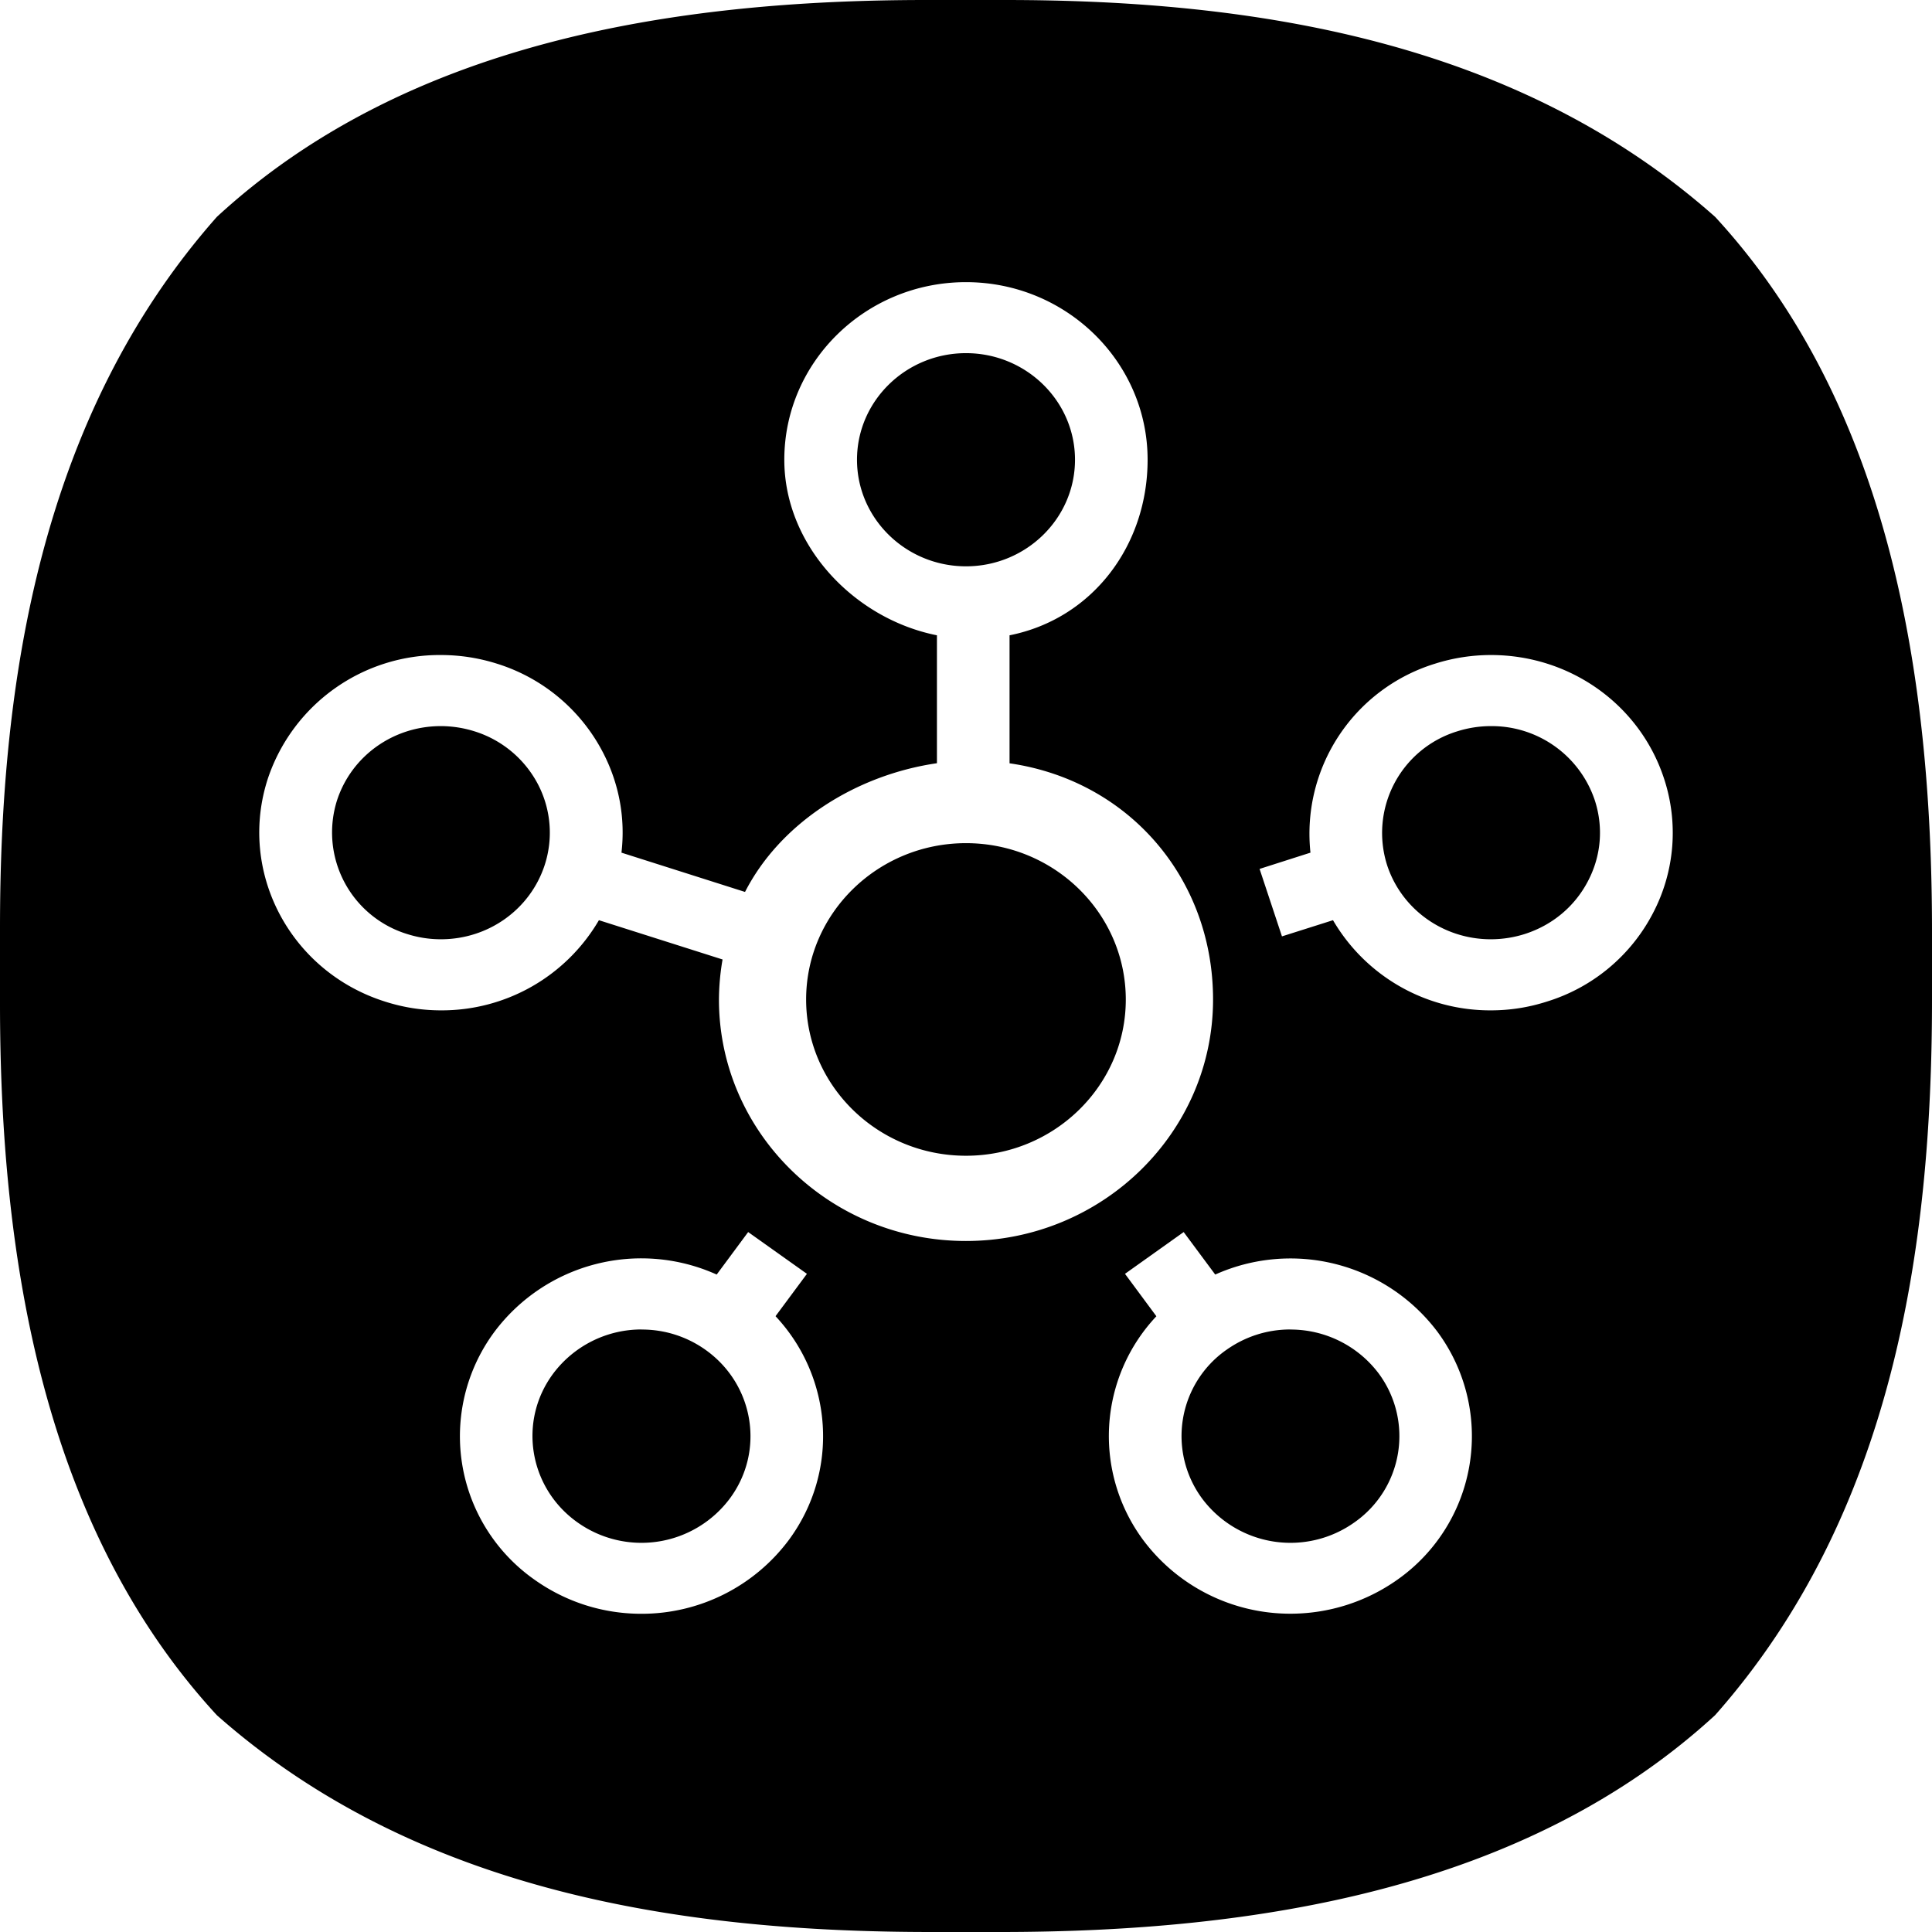
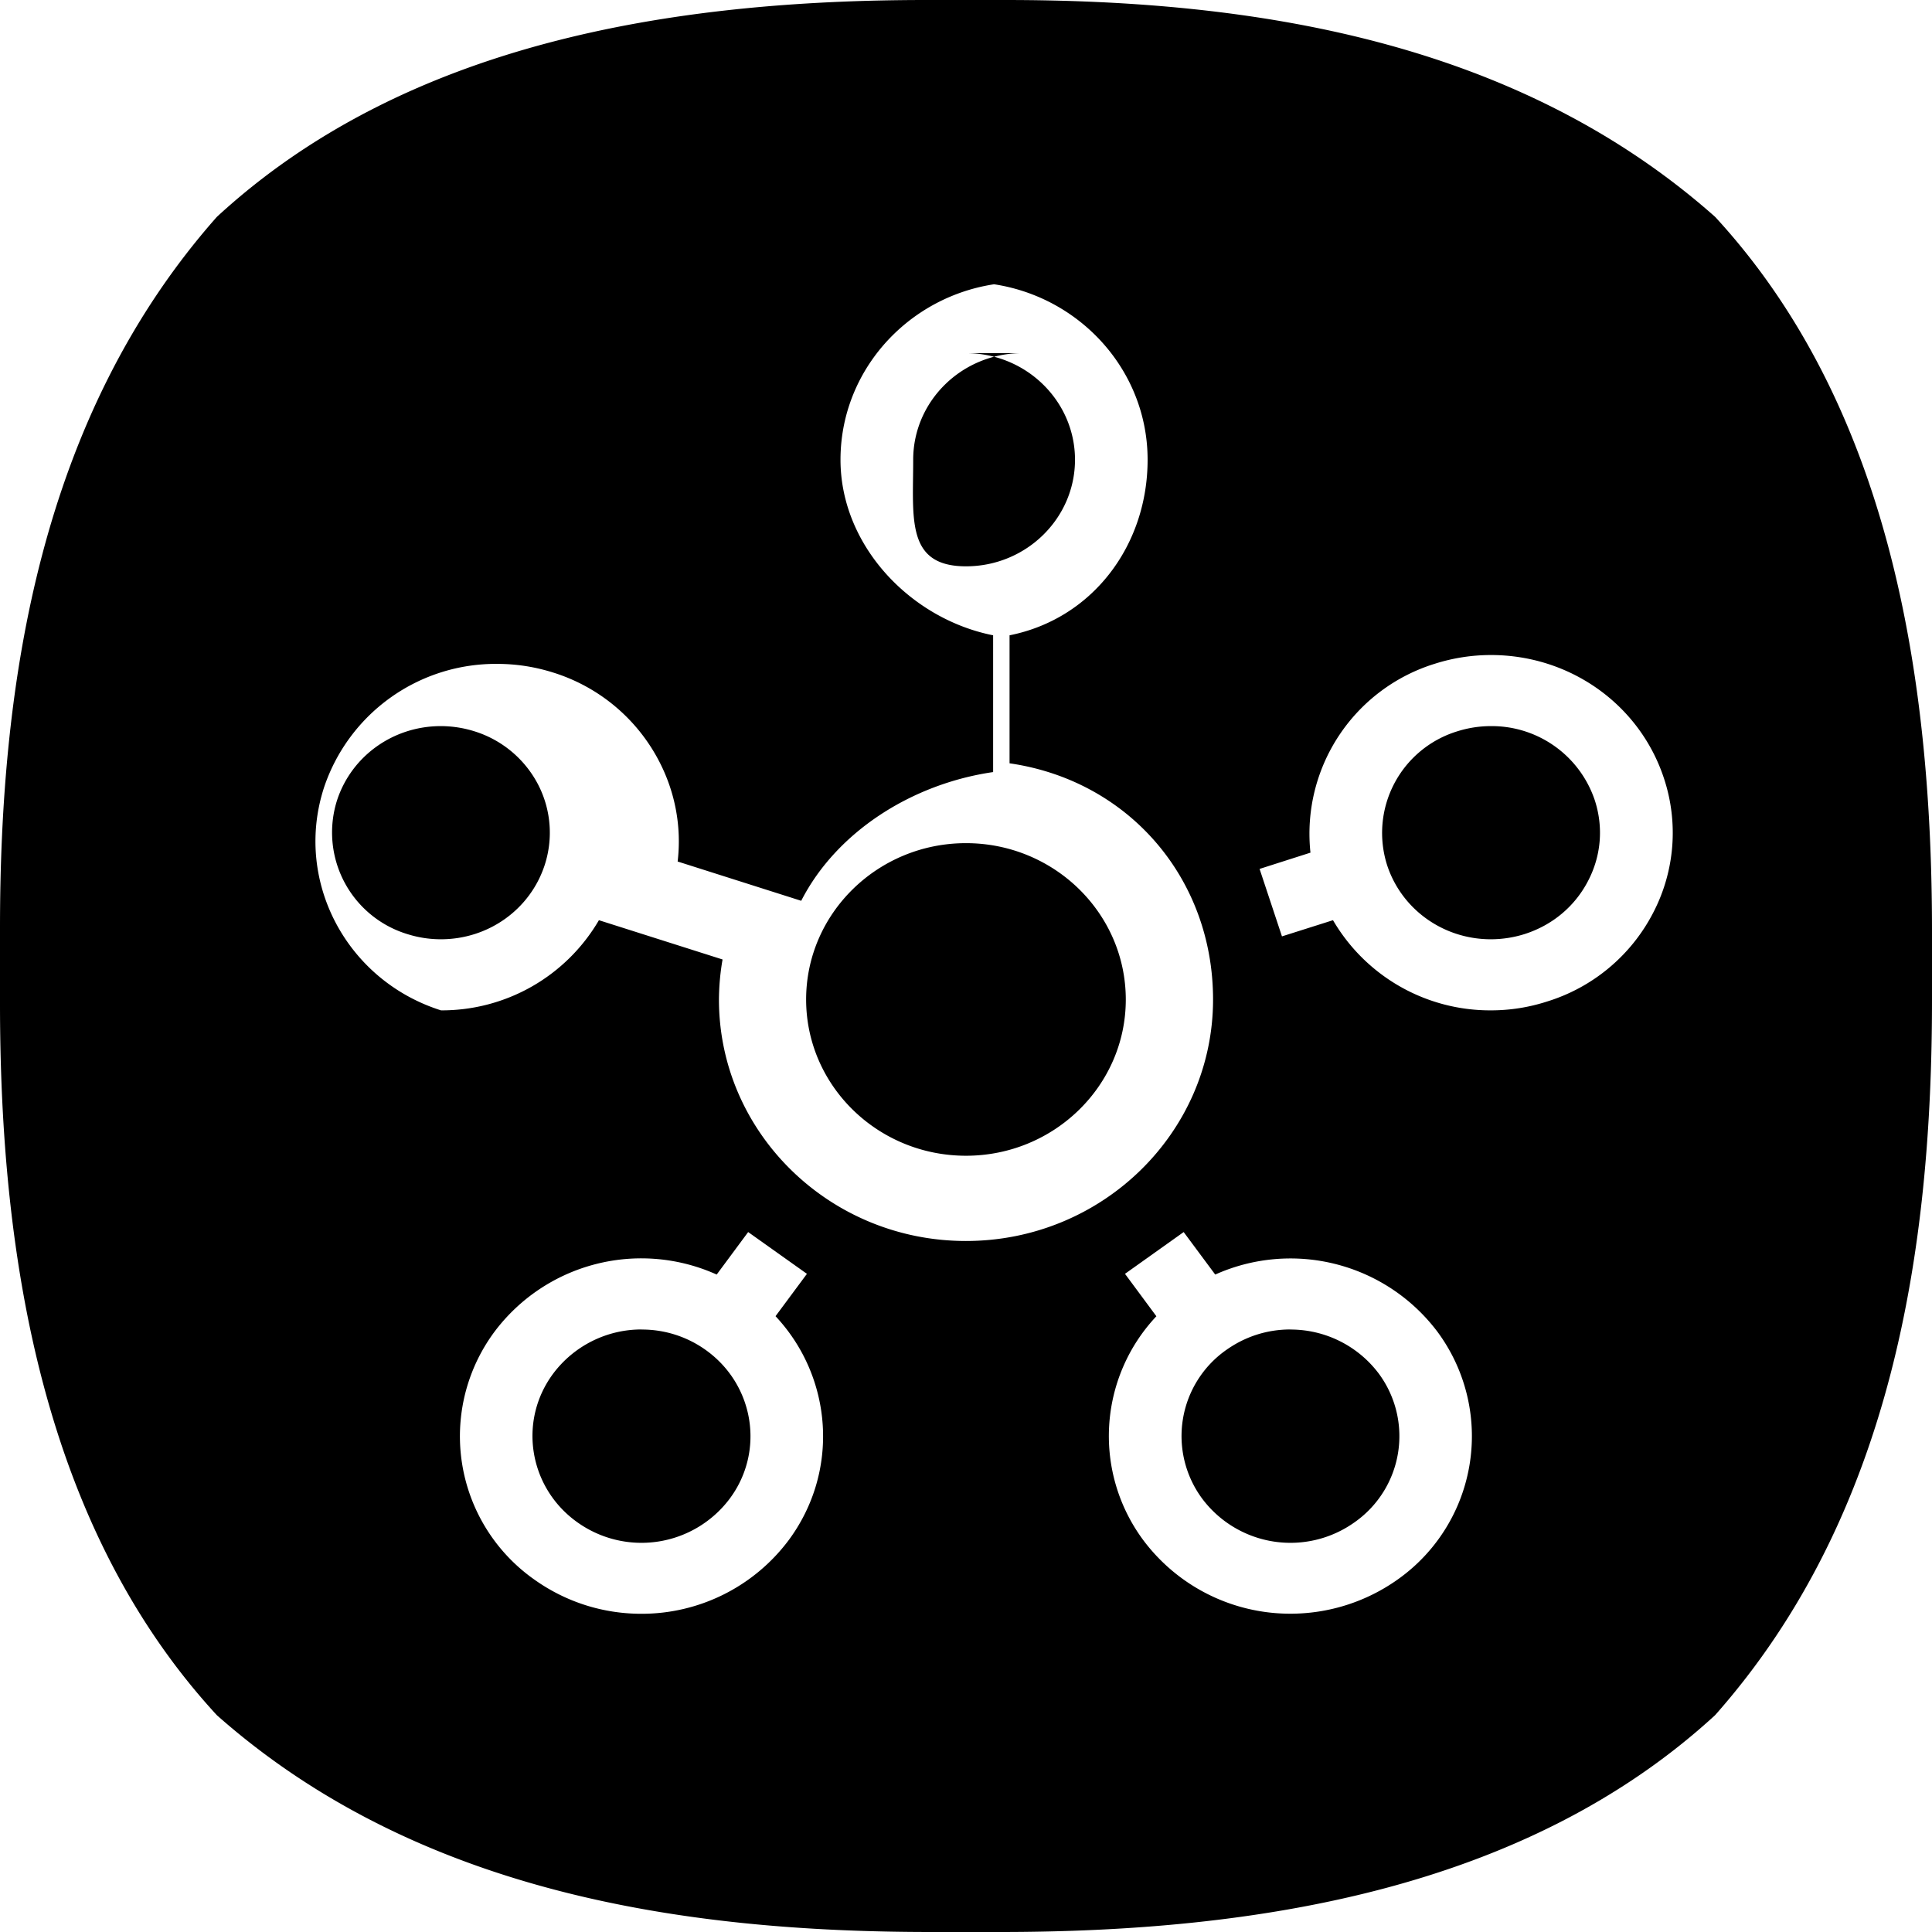
<svg xmlns="http://www.w3.org/2000/svg" width="1em" height="1em" viewBox="0 0 24 24">
-   <path fill="currentColor" d="M11.51 0C8.338 0 5.034.537 2.694 2.694C.5 5.174 0 8.464 0 11.525v.942c0 3.165.537 6.499 2.694 8.84C5.188 23.513 8.494 24 11.569 24h.854c3.18 0 6.528-.53 8.883-2.694C23.514 18.811 24 15.5 24 12.423v-.853c0-3.18-.53-6.528-2.694-8.876C18.826.494 15.544 0 12.482 0zM12 3.505c1.244 0 2.256.99 2.256 2.206c0 1.065-.685 1.976-1.715 2.181v1.59c1.48.214 2.528 1.43 2.528 2.934c0 1.654-1.377 3-3.07 3s-3.068-1.346-3.068-3q.002-.255.045-.497l-1.536-.488a2.26 2.26 0 0 1-1.962 1.12q-.357 0-.698-.11c-1.183-.375-1.833-1.622-1.449-2.78a2.25 2.25 0 0 1 2.146-1.524q.357 0 .698.108a2.23 2.23 0 0 1 1.313 1.098c.204.391.282.823.232 1.249l1.535.488c.44-.86 1.378-1.453 2.384-1.599V7.892c-1.029-.205-1.896-1.116-1.896-2.181c0-1.217 1.012-2.206 2.257-2.206m0 .882c-.747 0-1.354.594-1.354 1.324S11.253 7.035 12 7.035c.746 0 1.354-.594 1.354-1.324S12.746 4.387 12 4.387m6.522 3.75c.98 0 1.843.613 2.146 1.525a2.15 2.15 0 0 1-.135 1.683a2.22 2.22 0 0 1-1.314 1.096q-.341.11-.698.11a2.26 2.26 0 0 1-1.962-1.12l-.634.201l-.278-.838l.632-.202a2.21 2.21 0 0 1 1.546-2.347a2.3 2.3 0 0 1 .697-.108M5.476 9.02c-.588 0-1.105.368-1.287.915a1.32 1.32 0 0 0 .869 1.668q.205.065.419.065c.588 0 1.105-.368 1.287-.915a1.3 1.3 0 0 0-.081-1.01a1.34 1.34 0 0 0-.788-.658a1.4 1.4 0 0 0-.42-.065zm13.045 0q-.213 0-.419.065a1.32 1.32 0 0 0-.869 1.668c.182.547.7.915 1.287.915a1.4 1.4 0 0 0 .42-.065c.344-.11.623-.343.787-.659c.165-.315.193-.673.082-1.009a1.35 1.35 0 0 0-1.288-.915M12 10.474c-1.095 0-1.986.871-1.986 1.942s.89 1.941 1.986 1.941c1.094 0 1.985-.87 1.985-1.94c0-1.072-.89-1.943-1.985-1.943m-2.706 4.831l.73.519l-.39.526c.709.757.801 1.925.16 2.787a2.28 2.28 0 0 1-1.827.91c-.478 0-.937-.147-1.325-.422a2.177 2.177 0 0 1-.499-3.082a2.28 2.28 0 0 1 2.76-.71zm5.41 0l.392.528a2.285 2.285 0 0 1 2.76.71a2.18 2.18 0 0 1-.499 3.082a2.3 2.3 0 0 1-1.325.421a2.28 2.28 0 0 1-1.827-.91a2.17 2.17 0 0 1 .16-2.785l-.39-.527zm-6.734 1.21a1.37 1.37 0 0 0-1.097.547c-.44.59-.304 1.42.3 1.849a1.37 1.37 0 0 0 1.891-.293c.44-.59.305-1.42-.3-1.85a1.36 1.36 0 0 0-.794-.252zm8.059 0c-.287 0-.561.088-.795.254a1.307 1.307 0 0 0-.299 1.849a1.37 1.37 0 0 0 1.891.293a1.307 1.307 0 0 0 .3-1.85a1.37 1.37 0 0 0-1.097-.545Z" />
+   <path fill="currentColor" d="M11.51 0C8.338 0 5.034.537 2.694 2.694C.5 5.174 0 8.464 0 11.525v.942c0 3.165.537 6.499 2.694 8.84C5.188 23.513 8.494 24 11.569 24h.854c3.18 0 6.528-.53 8.883-2.694C23.514 18.811 24 15.5 24 12.423v-.853c0-3.18-.53-6.528-2.694-8.876C18.826.494 15.544 0 12.482 0zM12 3.505c1.244 0 2.256.99 2.256 2.206c0 1.065-.685 1.976-1.715 2.181v1.59c1.48.214 2.528 1.43 2.528 2.934c0 1.654-1.377 3-3.07 3s-3.068-1.346-3.068-3q.002-.255.045-.497l-1.536-.488a2.26 2.26 0 0 1-1.962 1.12c-1.183-.375-1.833-1.622-1.449-2.78a2.25 2.25 0 0 1 2.146-1.524q.357 0 .698.108a2.23 2.23 0 0 1 1.313 1.098c.204.391.282.823.232 1.249l1.535.488c.44-.86 1.378-1.453 2.384-1.599V7.892c-1.029-.205-1.896-1.116-1.896-2.181c0-1.217 1.012-2.206 2.257-2.206m0 .882c-.747 0-1.354.594-1.354 1.324S11.253 7.035 12 7.035c.746 0 1.354-.594 1.354-1.324S12.746 4.387 12 4.387m6.522 3.75c.98 0 1.843.613 2.146 1.525a2.15 2.15 0 0 1-.135 1.683a2.22 2.22 0 0 1-1.314 1.096q-.341.11-.698.11a2.26 2.26 0 0 1-1.962-1.12l-.634.201l-.278-.838l.632-.202a2.21 2.21 0 0 1 1.546-2.347a2.3 2.3 0 0 1 .697-.108M5.476 9.02c-.588 0-1.105.368-1.287.915a1.32 1.32 0 0 0 .869 1.668q.205.065.419.065c.588 0 1.105-.368 1.287-.915a1.3 1.3 0 0 0-.081-1.01a1.34 1.34 0 0 0-.788-.658a1.4 1.4 0 0 0-.42-.065zm13.045 0q-.213 0-.419.065a1.32 1.32 0 0 0-.869 1.668c.182.547.7.915 1.287.915a1.4 1.4 0 0 0 .42-.065c.344-.11.623-.343.787-.659c.165-.315.193-.673.082-1.009a1.35 1.35 0 0 0-1.288-.915M12 10.474c-1.095 0-1.986.871-1.986 1.942s.89 1.941 1.986 1.941c1.094 0 1.985-.87 1.985-1.94c0-1.072-.89-1.943-1.985-1.943m-2.706 4.831l.73.519l-.39.526c.709.757.801 1.925.16 2.787a2.28 2.28 0 0 1-1.827.91c-.478 0-.937-.147-1.325-.422a2.177 2.177 0 0 1-.499-3.082a2.28 2.28 0 0 1 2.76-.71zm5.41 0l.392.528a2.285 2.285 0 0 1 2.76.71a2.18 2.18 0 0 1-.499 3.082a2.3 2.3 0 0 1-1.325.421a2.28 2.28 0 0 1-1.827-.91a2.17 2.17 0 0 1 .16-2.785l-.39-.527zm-6.734 1.21a1.37 1.37 0 0 0-1.097.547c-.44.59-.304 1.42.3 1.849a1.37 1.37 0 0 0 1.891-.293c.44-.59.305-1.42-.3-1.85a1.36 1.36 0 0 0-.794-.252zm8.059 0c-.287 0-.561.088-.795.254a1.307 1.307 0 0 0-.299 1.849a1.37 1.37 0 0 0 1.891.293a1.307 1.307 0 0 0 .3-1.85a1.37 1.37 0 0 0-1.097-.545Z" />
</svg>